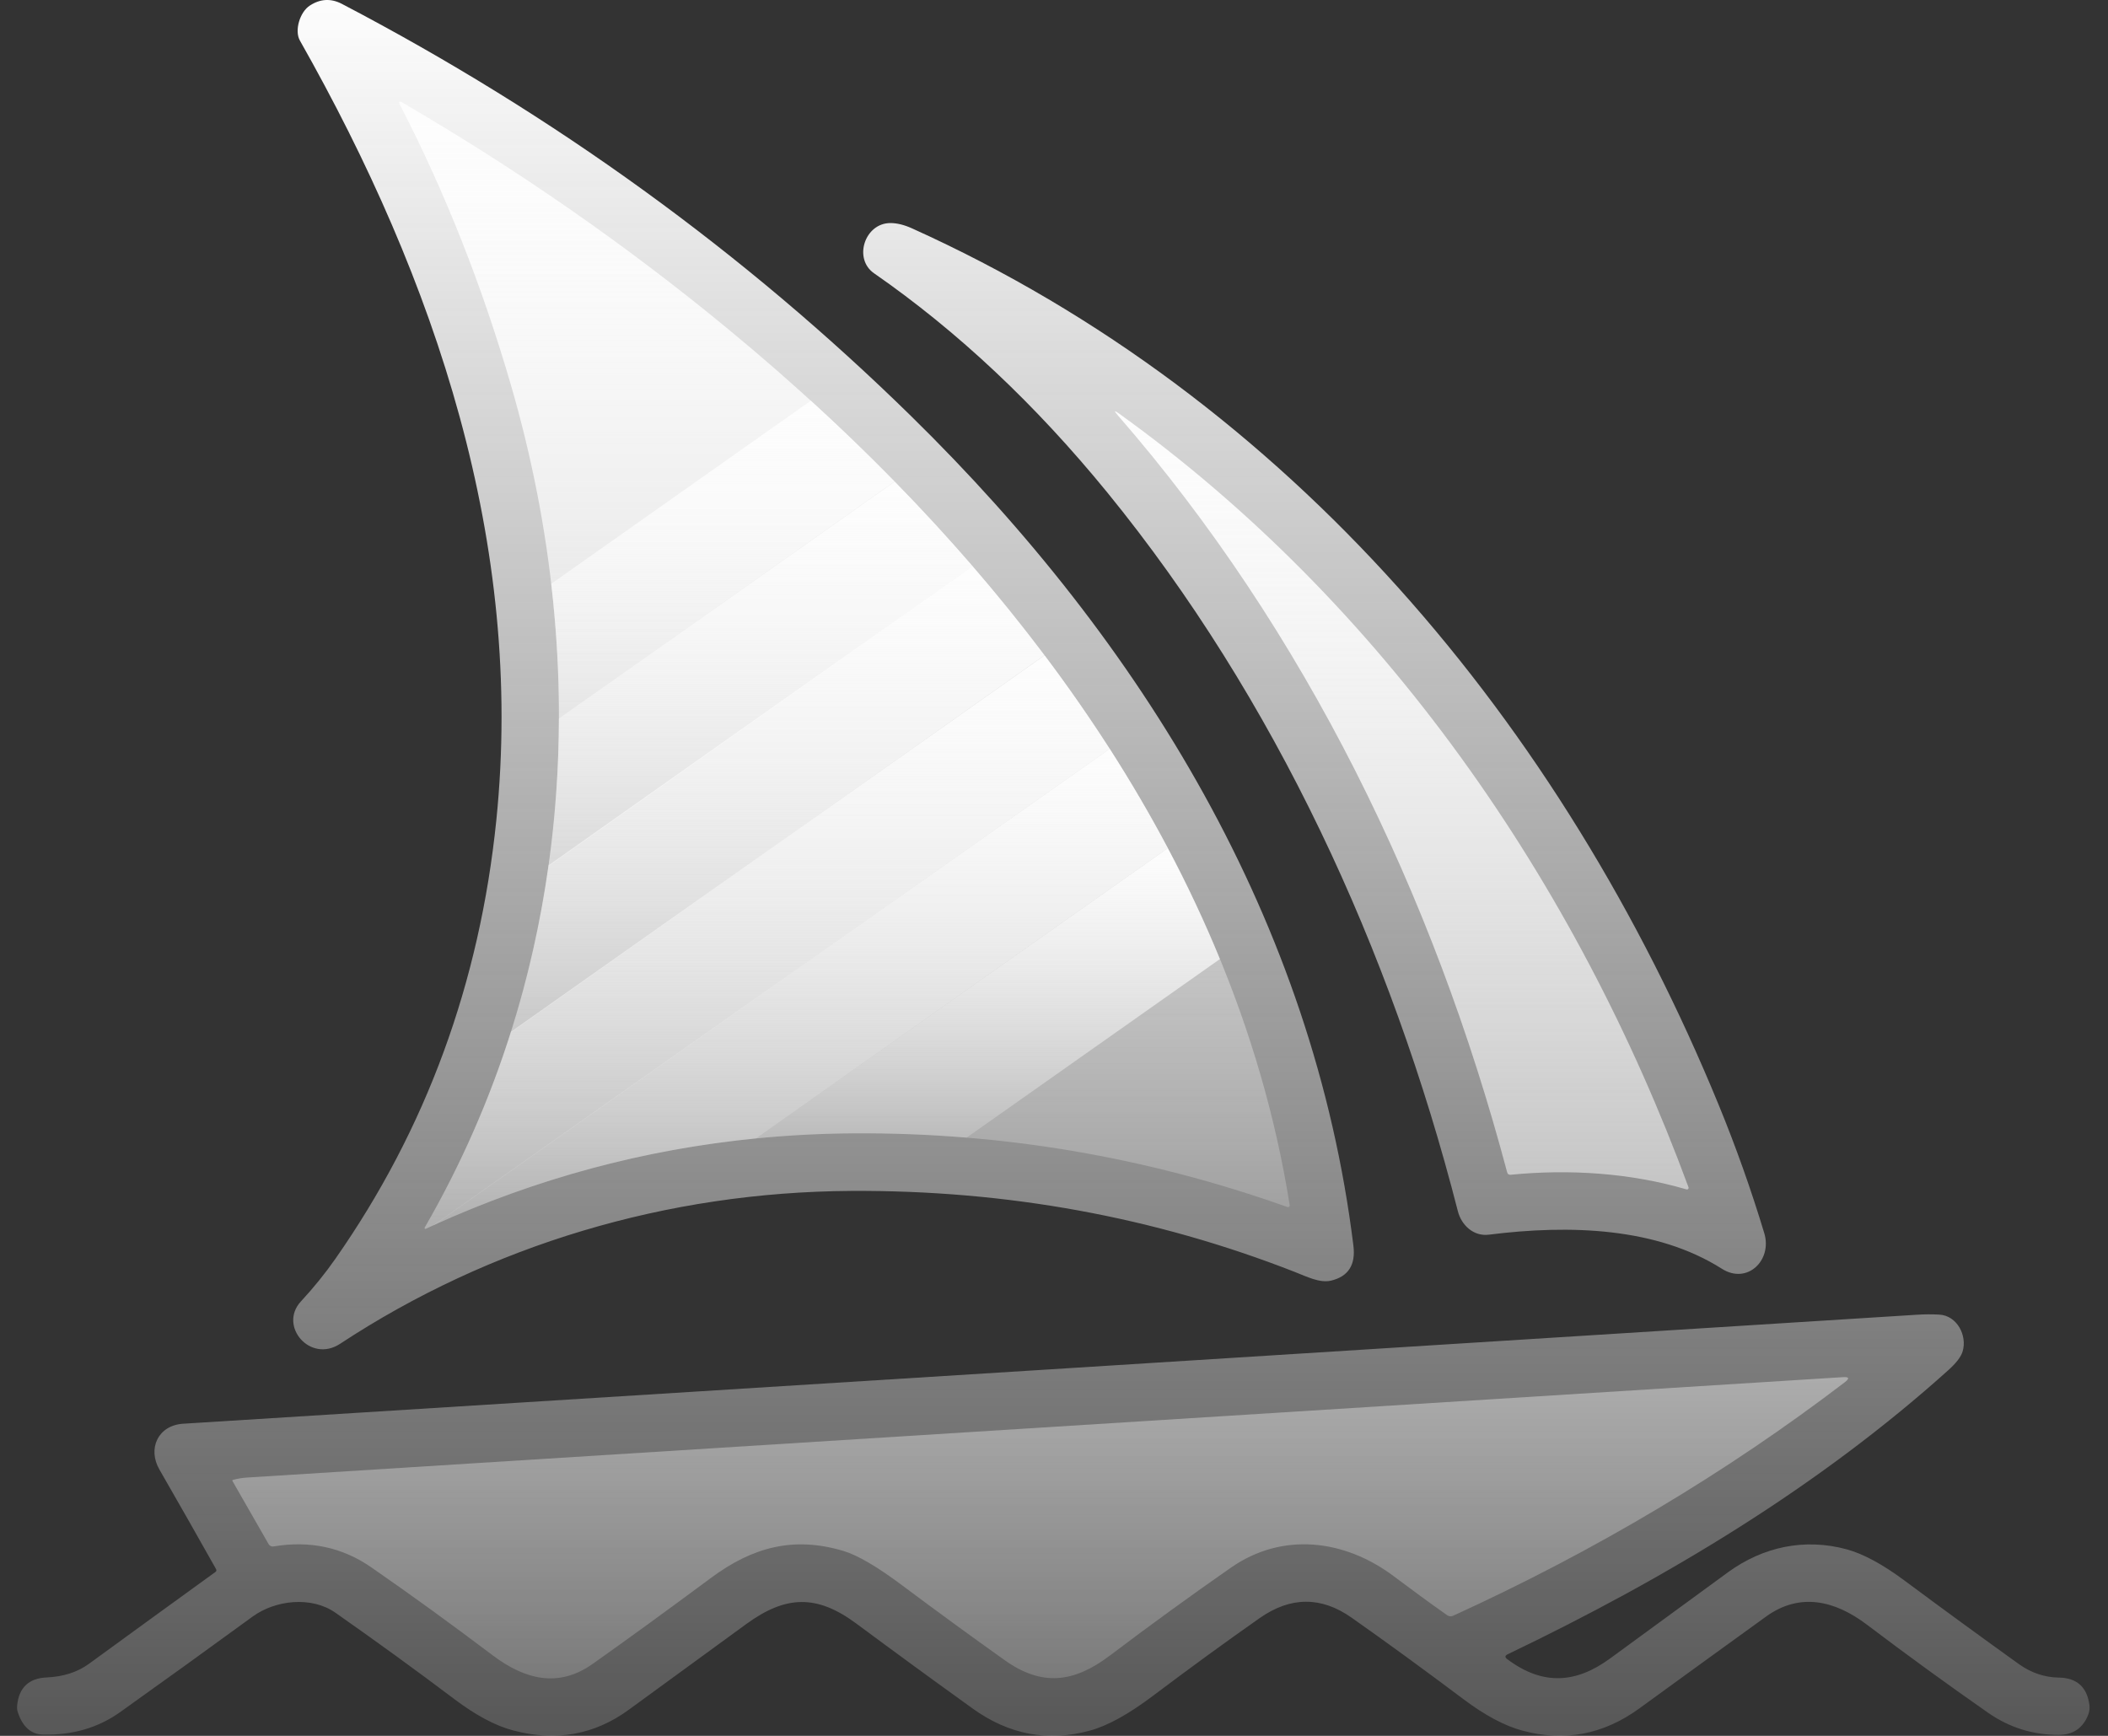
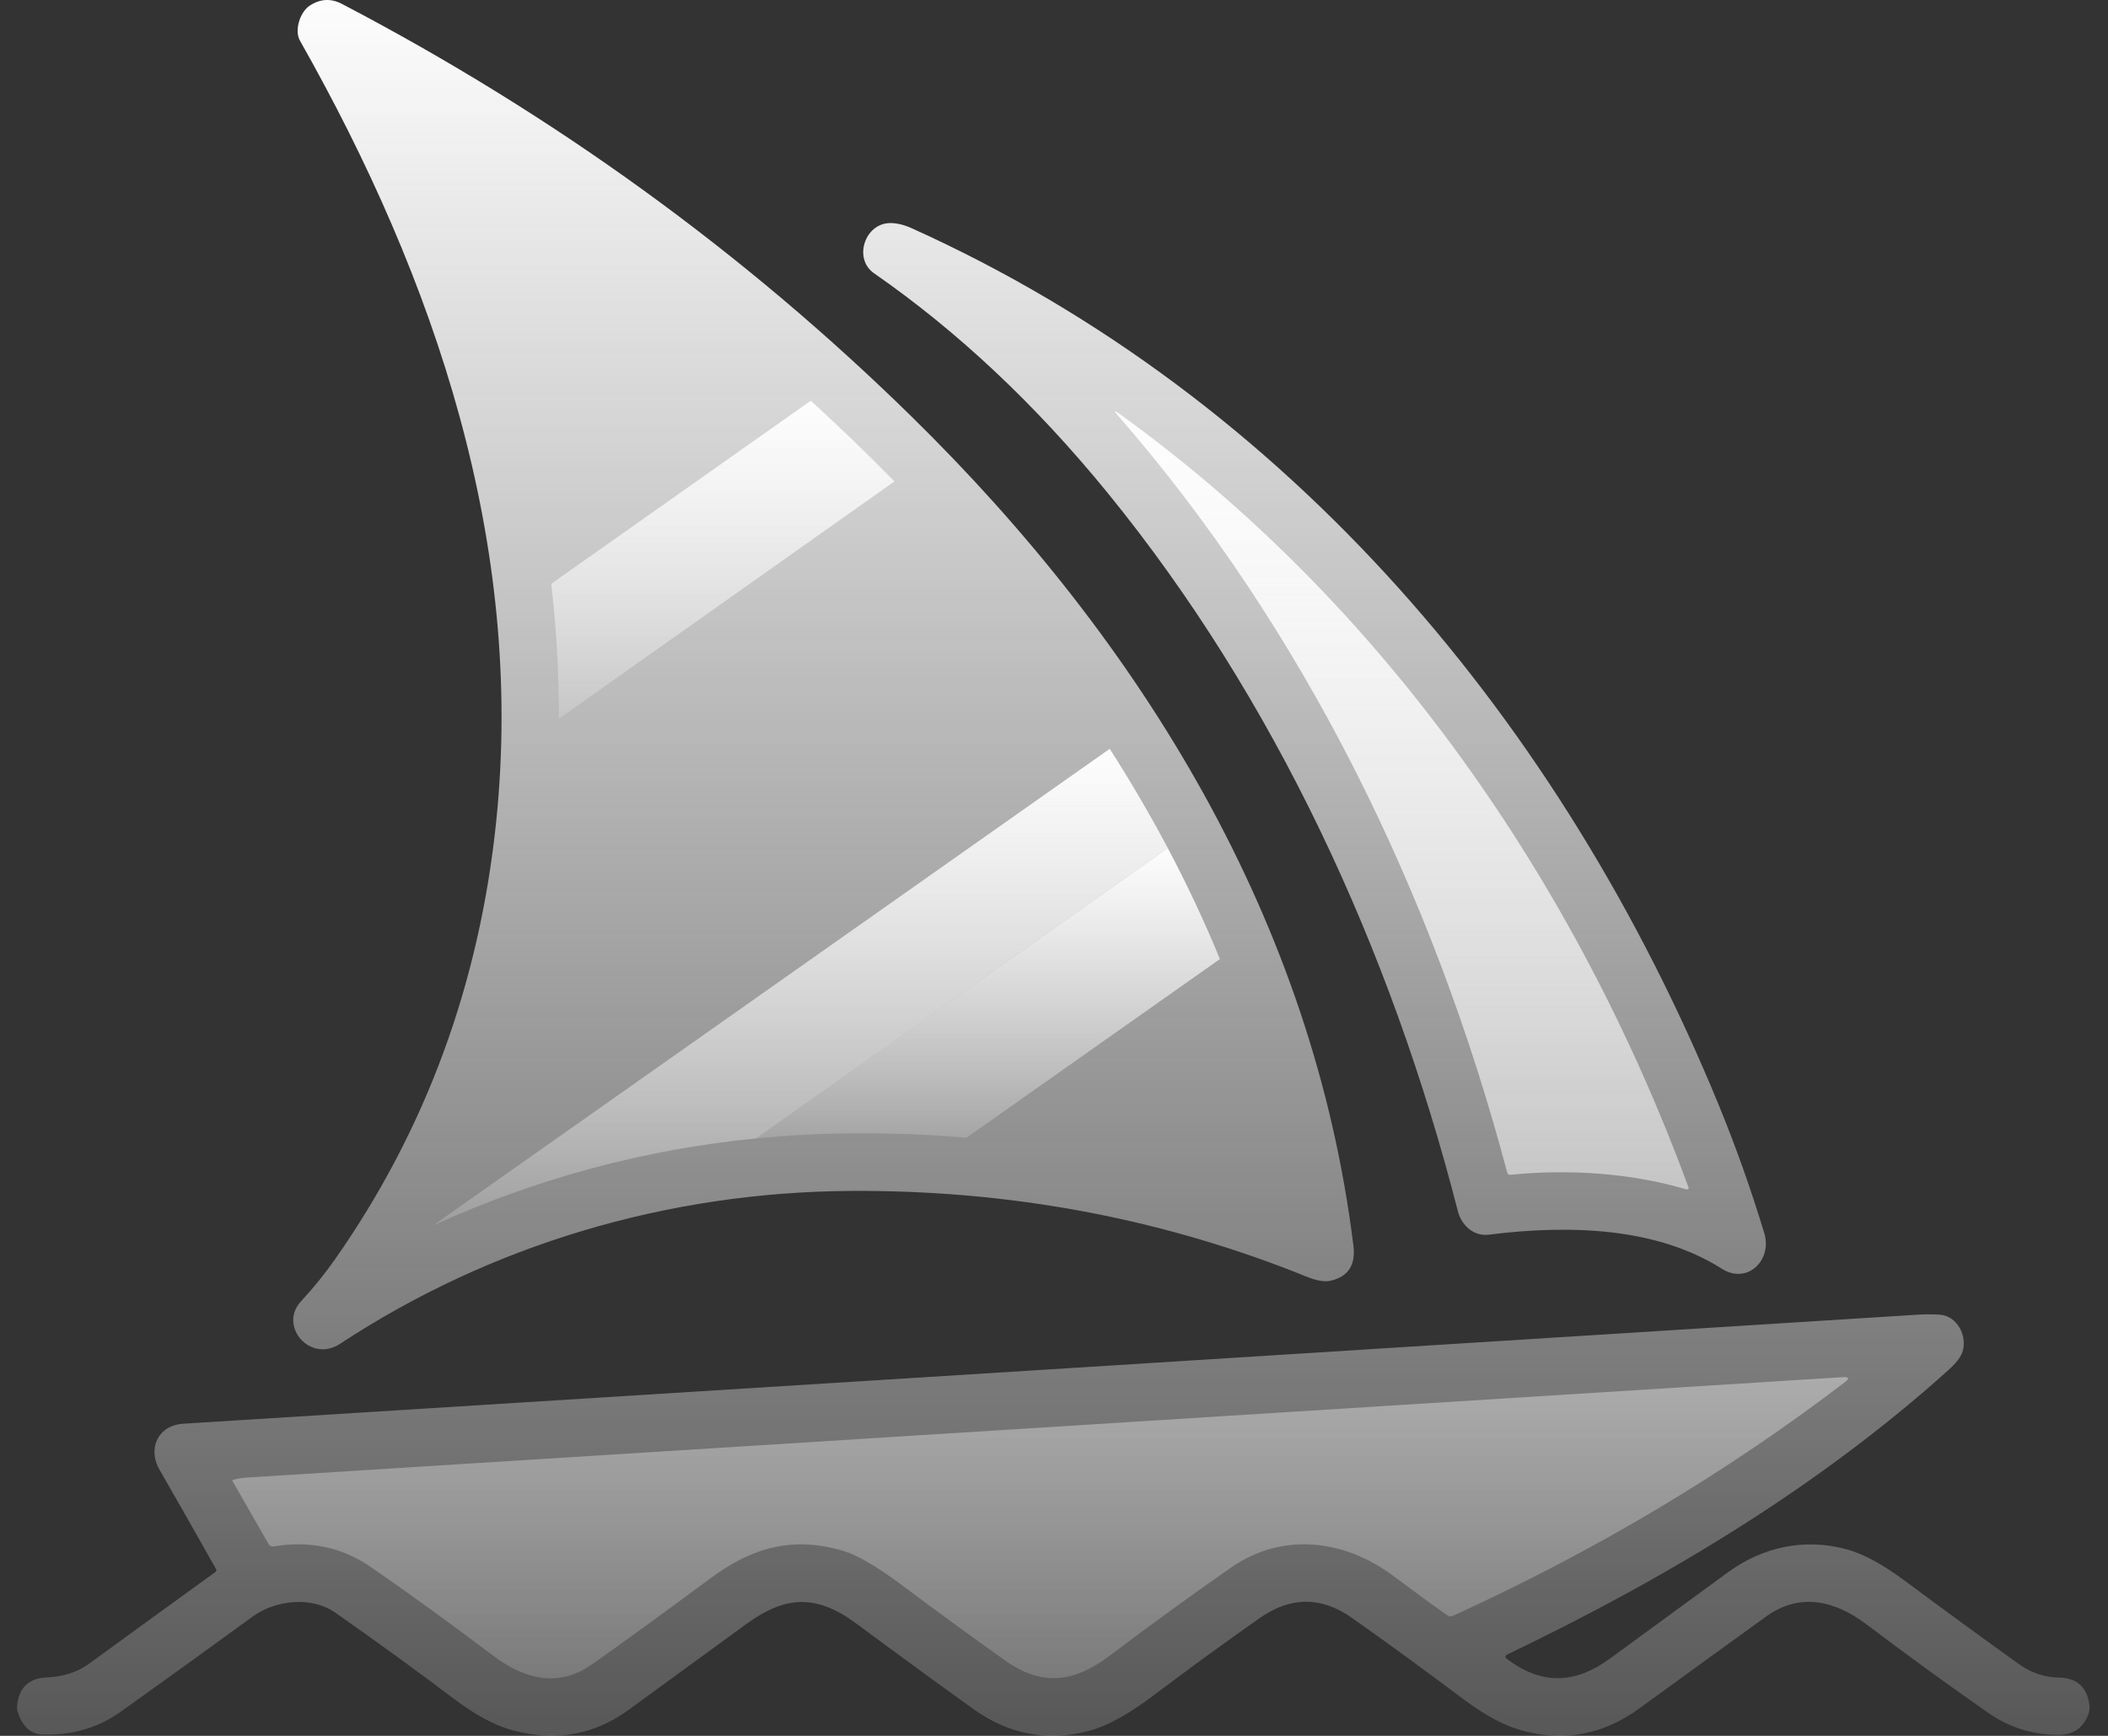
<svg xmlns="http://www.w3.org/2000/svg" width="51" height="42" viewBox="0 0 51 42" fill="none">
  <rect x="0" y="0" width="51" height="42" fill="#333333" stroke="none" />
  <path d="M35.271 29.306C33.648 22.965 30.838 16.882 26.792 11.919C25.052 9.786 23.17 8.017 21.146 6.612C20.638 6.26 20.922 5.395 21.544 5.397C21.702 5.397 21.875 5.44 22.062 5.524C31.204 9.648 37.794 17.52 41.576 26.721C41.995 27.741 42.365 28.781 42.684 29.837C42.883 30.493 42.271 31.088 41.659 30.699C40.085 29.7 37.988 29.626 36.019 29.874C35.652 29.92 35.358 29.646 35.271 29.306ZM36.465 40.144C37.329 40.792 38.132 40.729 38.952 40.129C39.877 39.451 40.828 38.756 41.808 38.041C42.651 37.427 43.656 37.21 44.679 37.487C45.079 37.597 45.542 37.846 46.069 38.237C46.987 38.919 47.911 39.594 48.84 40.261C49.14 40.475 49.462 40.585 49.806 40.59C50.245 40.596 50.493 40.817 50.55 41.253C50.561 41.332 50.551 41.413 50.522 41.487C50.395 41.812 50.158 41.975 49.81 41.976C49.186 41.979 48.617 41.801 48.103 41.444C47.109 40.75 46.127 40.037 45.161 39.305C44.39 38.724 43.543 38.524 42.727 39.114C41.703 39.854 40.68 40.595 39.659 41.338C38.791 41.969 37.849 42.148 36.833 41.874C36.403 41.758 35.928 41.505 35.409 41.115C34.455 40.399 33.553 39.741 32.702 39.142C31.966 38.623 31.224 38.626 30.474 39.152C29.652 39.729 28.79 40.357 27.887 41.037C27.3 41.479 26.793 41.758 26.366 41.874C25.356 42.15 24.411 41.972 23.532 41.339C22.59 40.662 21.653 39.977 20.721 39.286C19.756 38.569 19.006 38.603 18.056 39.294C17.107 39.985 16.158 40.677 15.21 41.37C14.38 41.976 13.45 42.142 12.418 41.87C11.989 41.757 11.515 41.505 10.996 41.114C10.1 40.437 9.14 39.74 8.117 39.022C7.536 38.614 6.662 38.713 6.112 39.114C5.047 39.891 3.979 40.661 2.906 41.426C2.373 41.806 1.75 41.987 1.039 41.969C0.752 41.963 0.55 41.784 0.433 41.434C0.414 41.379 0.408 41.321 0.415 41.263C0.458 40.832 0.697 40.606 1.129 40.587C1.534 40.569 1.874 40.459 2.152 40.257C3.196 39.496 4.216 38.755 5.212 38.035C5.237 38.016 5.242 37.993 5.227 37.965C4.775 37.161 4.319 36.359 3.859 35.56C3.563 35.05 3.824 34.487 4.43 34.448C18.412 33.573 32.393 32.694 46.374 31.811C46.556 31.799 46.738 31.798 46.92 31.808C47.347 31.832 47.6 32.314 47.482 32.701C47.443 32.83 47.327 32.982 47.133 33.155C44.018 35.957 40.347 38.172 36.476 40.026C36.408 40.059 36.405 40.099 36.465 40.144ZM31.332 30.778C27.937 29.448 24.355 28.793 20.588 28.815C16.14 28.842 11.86 30.124 8.228 32.514C7.505 32.99 6.732 32.083 7.279 31.49C7.589 31.155 7.866 30.812 8.111 30.462C10.307 27.324 11.606 23.784 12.008 19.844C12.689 13.161 10.544 6.789 7.256 0.982C7.12 0.744 7.251 0.295 7.494 0.136C7.747 -0.03 8.006 -0.044 8.27 0.093C13.413 2.783 18.005 6.109 22.045 10.07C27.643 15.559 31.776 22.302 32.744 30.142C32.801 30.605 32.62 30.887 32.201 30.986C31.93 31.05 31.611 30.887 31.332 30.778Z" fill="url(#paint0_linear_120_60)" />
-   <path d="M12.367 9.337C14.355 16.199 13.854 23.511 10.276 29.701C10.273 29.705 10.272 29.71 10.273 29.715C10.273 29.719 10.275 29.723 10.278 29.727C10.281 29.73 10.286 29.732 10.29 29.733C10.295 29.734 10.3 29.733 10.303 29.73C13.574 28.214 17.026 27.444 20.658 27.422C24.247 27.4 27.743 27.994 31.147 29.205C31.154 29.208 31.161 29.209 31.168 29.207C31.175 29.206 31.182 29.203 31.188 29.198C31.193 29.194 31.198 29.188 31.2 29.181C31.203 29.174 31.204 29.166 31.202 29.159C29.837 20.56 24.133 13.323 17.569 7.923C15.138 5.922 12.53 4.11 9.746 2.488C9.656 2.435 9.635 2.456 9.683 2.549C10.772 4.659 11.666 6.921 12.367 9.337Z" fill="url(#paint1_linear_120_60)" />
  <path d="M18.291 27.545C19.078 27.468 19.867 27.427 20.657 27.422C21.573 27.416 22.483 27.451 23.386 27.526L29.514 23.205C29.138 22.29 28.717 21.394 28.253 20.521L18.291 27.545Z" fill="url(#paint2_linear_120_60)" />
  <path d="M13.336 14.125C13.462 15.209 13.524 16.299 13.522 17.39L21.64 11.648C20.984 10.978 20.309 10.327 19.616 9.696L13.336 14.125Z" fill="url(#paint3_linear_120_60)" />
-   <path d="M13.521 17.386C13.519 18.582 13.434 19.778 13.268 20.963L23.532 13.703C22.924 13.001 22.296 12.318 21.646 11.655L13.521 17.386Z" fill="url(#paint4_linear_120_60)" />
-   <path d="M13.27 20.938C13.078 22.308 12.774 23.662 12.354 24.986L25.267 15.853C24.712 15.116 24.132 14.399 23.529 13.701L13.27 20.938Z" fill="url(#paint5_linear_120_60)" />
-   <path d="M12.361 24.965C11.84 26.615 11.14 28.203 10.275 29.701C10.272 29.706 10.271 29.71 10.272 29.715C10.272 29.719 10.274 29.724 10.277 29.727C10.28 29.73 10.285 29.733 10.289 29.733C10.294 29.734 10.299 29.733 10.303 29.731C10.374 29.698 10.446 29.665 10.517 29.632L26.847 18.119C26.35 17.346 25.825 16.592 25.272 15.858L12.361 24.965Z" fill="url(#paint6_linear_120_60)" />
  <path d="M10.479 29.65C12.977 28.514 15.582 27.812 18.291 27.545L28.254 20.521C27.819 19.701 27.349 18.9 26.848 18.118L10.479 29.65Z" fill="url(#paint7_linear_120_60)" />
-   <path d="M5.633 35.808C5.63 35.809 5.628 35.81 5.627 35.812C5.625 35.813 5.623 35.815 5.622 35.818C5.621 35.82 5.621 35.822 5.621 35.825C5.621 35.827 5.622 35.83 5.623 35.832L6.498 37.36C6.51 37.381 6.528 37.398 6.55 37.408C6.571 37.418 6.596 37.421 6.619 37.417C7.496 37.27 8.284 37.438 8.983 37.923C9.91 38.564 10.889 39.274 11.922 40.053C12.698 40.639 13.512 40.845 14.336 40.261C15.144 39.69 16.101 38.994 17.209 38.173C18.21 37.431 19.204 37.167 20.405 37.526C20.75 37.629 21.225 37.908 21.831 38.362C22.649 38.974 23.475 39.577 24.308 40.17C25.205 40.81 25.98 40.715 26.844 40.063C27.809 39.333 28.788 38.622 29.781 37.93C31.021 37.065 32.527 37.24 33.724 38.141C34.148 38.46 34.577 38.774 35.011 39.081C35.052 39.111 35.107 39.117 35.155 39.095C38.6 37.522 41.758 35.638 44.631 33.445C44.753 33.352 44.738 33.311 44.586 33.321C31.623 34.138 18.755 34.947 5.981 35.75C5.863 35.757 5.747 35.777 5.633 35.808ZM36.549 28.424C37.956 28.285 39.437 28.377 40.804 28.779C40.811 28.781 40.818 28.781 40.825 28.779C40.832 28.777 40.838 28.773 40.843 28.768C40.848 28.763 40.851 28.757 40.853 28.75C40.854 28.743 40.854 28.736 40.852 28.729C38.125 21.329 33.469 14.606 27.072 10.005C26.956 9.922 26.945 9.935 27.039 10.043C31.584 15.265 34.681 21.651 36.463 28.364C36.475 28.409 36.504 28.429 36.549 28.424Z" fill="url(#paint8_linear_120_60)" />
+   <path d="M5.633 35.808C5.63 35.809 5.628 35.81 5.627 35.812C5.625 35.813 5.623 35.815 5.622 35.818C5.621 35.82 5.621 35.822 5.621 35.825C5.621 35.827 5.622 35.83 5.623 35.832L6.498 37.36C6.51 37.381 6.528 37.398 6.55 37.408C6.571 37.418 6.596 37.421 6.619 37.417C7.496 37.27 8.284 37.438 8.983 37.923C9.91 38.564 10.889 39.274 11.922 40.053C12.698 40.639 13.512 40.845 14.336 40.261C15.144 39.69 16.101 38.994 17.209 38.173C18.21 37.431 19.204 37.167 20.405 37.526C20.75 37.629 21.225 37.908 21.831 38.362C22.649 38.974 23.475 39.577 24.308 40.17C25.205 40.81 25.98 40.715 26.844 40.063C27.809 39.333 28.788 38.622 29.781 37.93C31.021 37.065 32.527 37.24 33.724 38.141C34.148 38.46 34.577 38.774 35.011 39.081C35.052 39.111 35.107 39.117 35.155 39.095C38.6 37.522 41.758 35.638 44.631 33.445C44.753 33.352 44.738 33.311 44.586 33.321C31.623 34.138 18.755 34.947 5.981 35.75C5.863 35.757 5.747 35.777 5.633 35.808ZM36.549 28.424C37.956 28.285 39.437 28.377 40.804 28.779C40.811 28.781 40.818 28.781 40.825 28.779C40.848 28.763 40.851 28.757 40.853 28.75C40.854 28.743 40.854 28.736 40.852 28.729C38.125 21.329 33.469 14.606 27.072 10.005C26.956 9.922 26.945 9.935 27.039 10.043C31.584 15.265 34.681 21.651 36.463 28.364C36.475 28.409 36.504 28.429 36.549 28.424Z" fill="url(#paint8_linear_120_60)" />
  <defs>
    <linearGradient id="paint0_linear_120_60" x1="25.483" y1="0" x2="25.483" y2="42" gradientUnits="userSpaceOnUse">
      <stop stop-color="#FDFDFD" />
      <stop offset="1" stop-color="white" stop-opacity="0.18" />
    </linearGradient>
    <linearGradient id="paint1_linear_120_60" x1="20.431" y1="2.459" x2="20.431" y2="29.733" gradientUnits="userSpaceOnUse">
      <stop stop-color="#FDFDFD" />
      <stop offset="1" stop-color="white" stop-opacity="0.18" />
    </linearGradient>
    <linearGradient id="paint2_linear_120_60" x1="23.903" y1="20.521" x2="23.903" y2="27.545" gradientUnits="userSpaceOnUse">
      <stop stop-color="#FDFDFD" />
      <stop offset="1" stop-color="white" stop-opacity="0.18" />
    </linearGradient>
    <linearGradient id="paint3_linear_120_60" x1="17.488" y1="9.696" x2="17.488" y2="17.39" gradientUnits="userSpaceOnUse">
      <stop stop-color="#FDFDFD" />
      <stop offset="1" stop-color="white" stop-opacity="0.18" />
    </linearGradient>
    <linearGradient id="paint4_linear_120_60" x1="18.4" y1="11.655" x2="18.4" y2="20.963" gradientUnits="userSpaceOnUse">
      <stop stop-color="#FDFDFD" />
      <stop offset="1" stop-color="white" stop-opacity="0.18" />
    </linearGradient>
    <linearGradient id="paint5_linear_120_60" x1="18.81" y1="13.701" x2="18.81" y2="24.986" gradientUnits="userSpaceOnUse">
      <stop stop-color="#FDFDFD" />
      <stop offset="1" stop-color="white" stop-opacity="0.18" />
    </linearGradient>
    <linearGradient id="paint6_linear_120_60" x1="18.559" y1="15.858" x2="18.559" y2="29.733" gradientUnits="userSpaceOnUse">
      <stop stop-color="#FDFDFD" />
      <stop offset="1" stop-color="white" stop-opacity="0.18" />
    </linearGradient>
    <linearGradient id="paint7_linear_120_60" x1="19.366" y1="18.118" x2="19.366" y2="29.65" gradientUnits="userSpaceOnUse">
      <stop stop-color="#FDFDFD" />
      <stop offset="1" stop-color="white" stop-opacity="0.18" />
    </linearGradient>
    <linearGradient id="paint8_linear_120_60" x1="25.167" y1="9.951" x2="25.167" y2="40.609" gradientUnits="userSpaceOnUse">
      <stop stop-color="#FDFDFD" />
      <stop offset="1" stop-color="white" stop-opacity="0.18" />
    </linearGradient>
  </defs>
</svg>